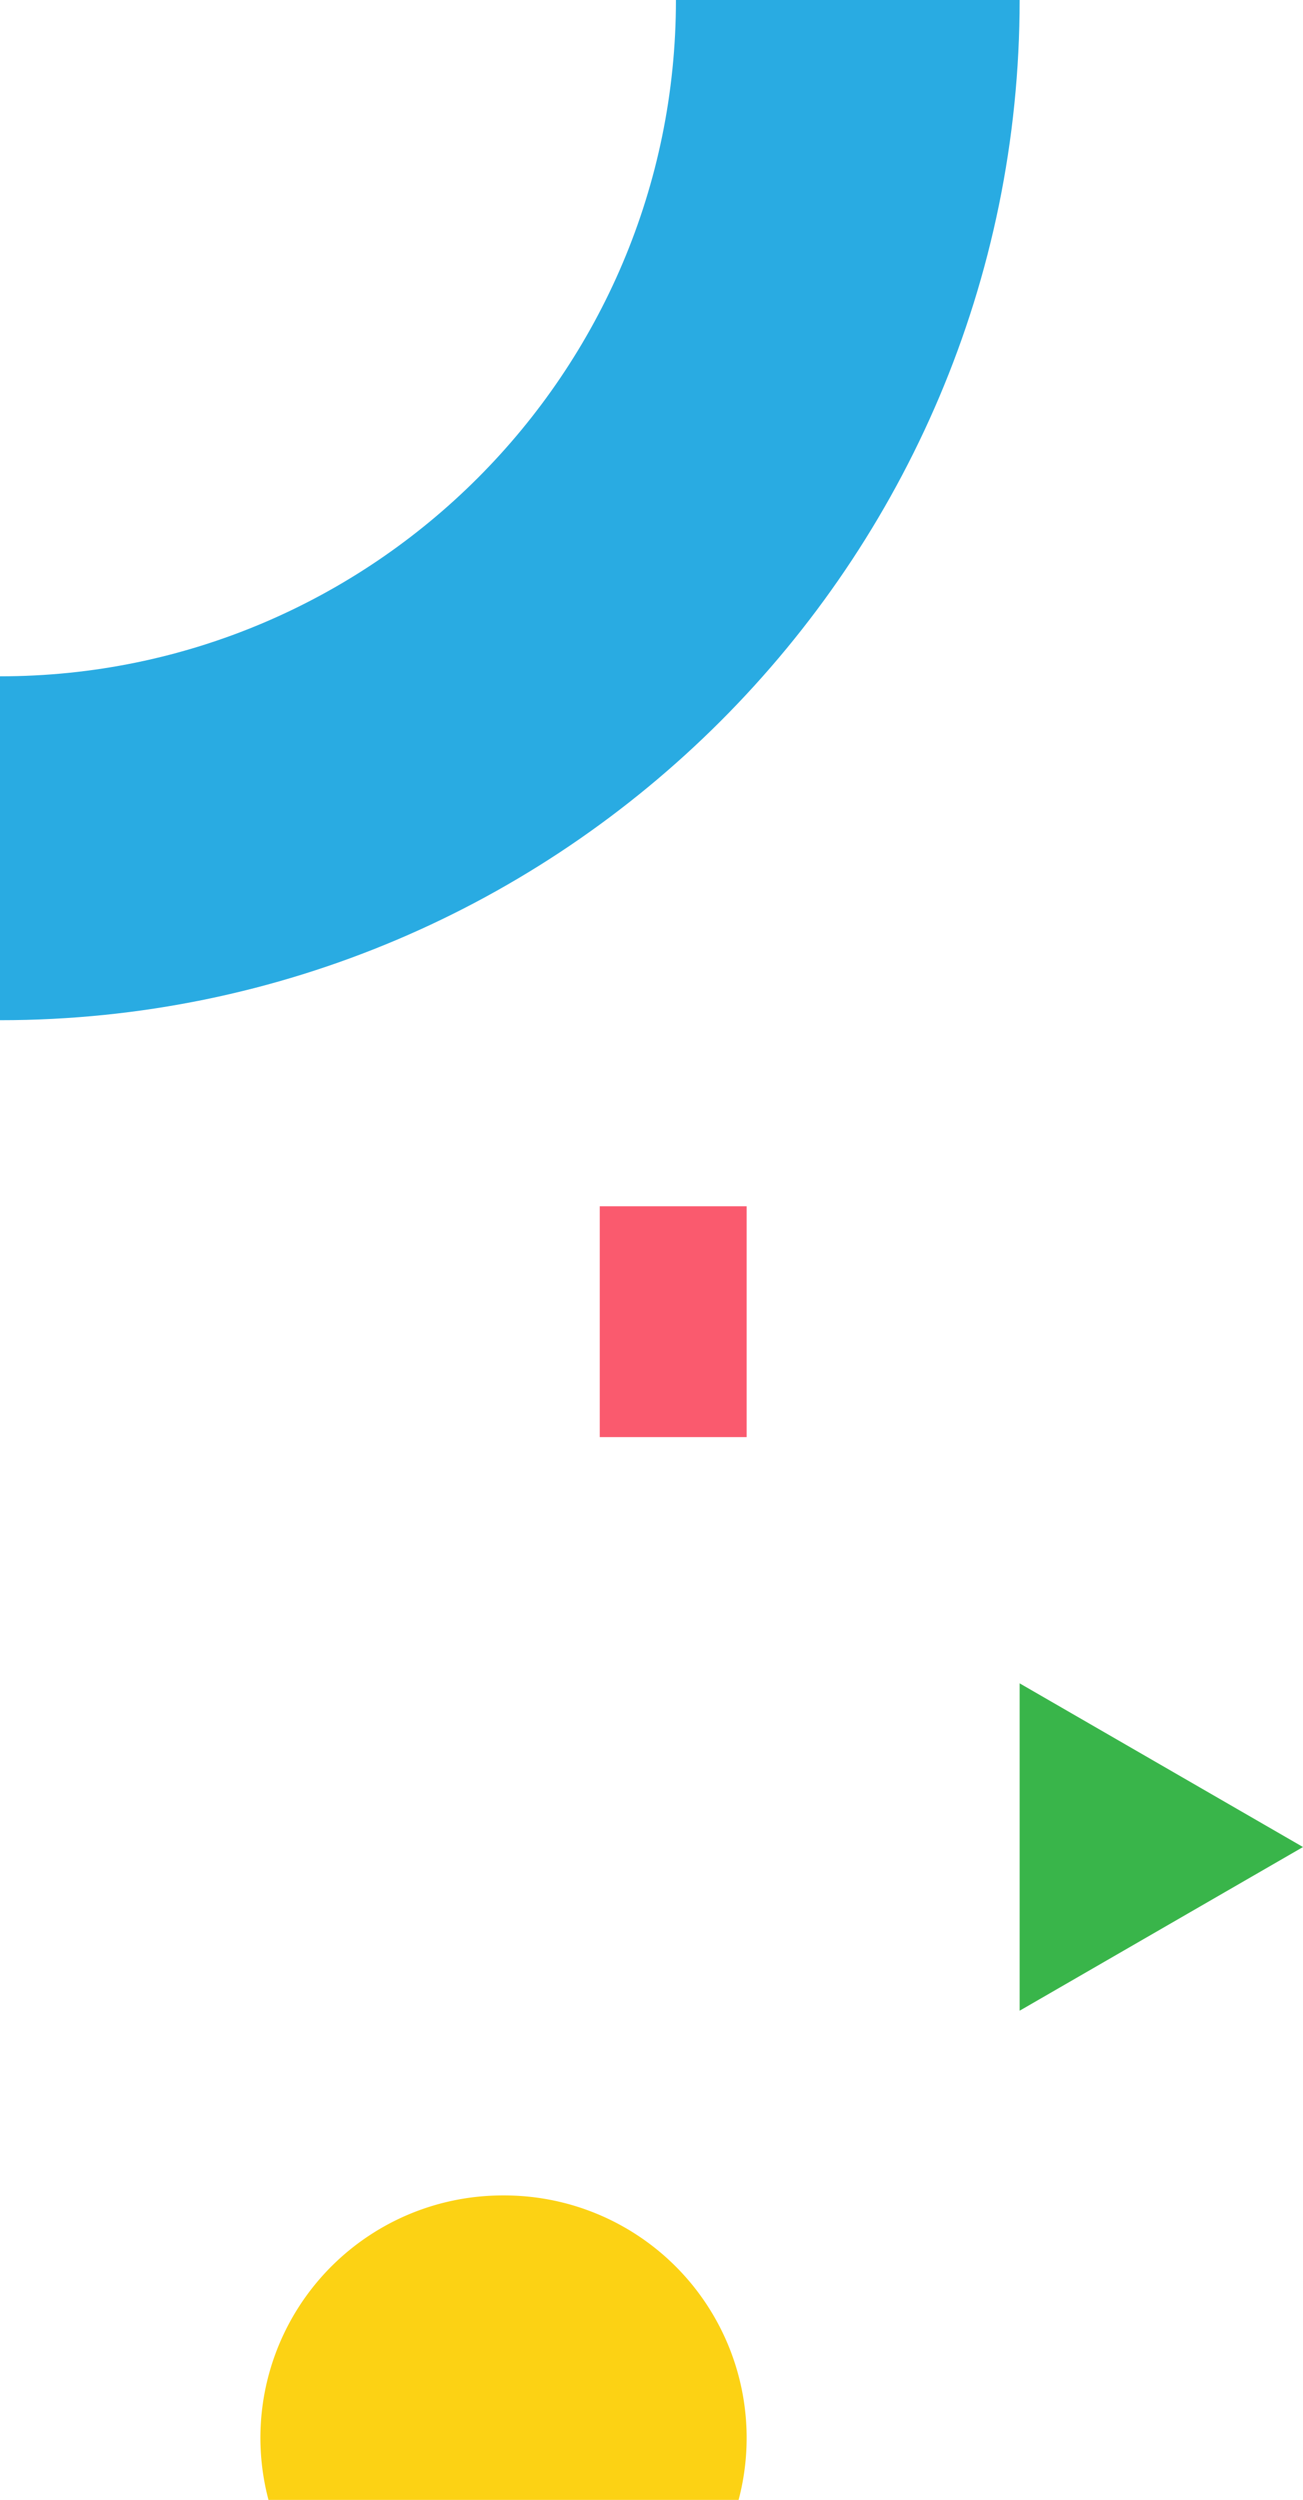
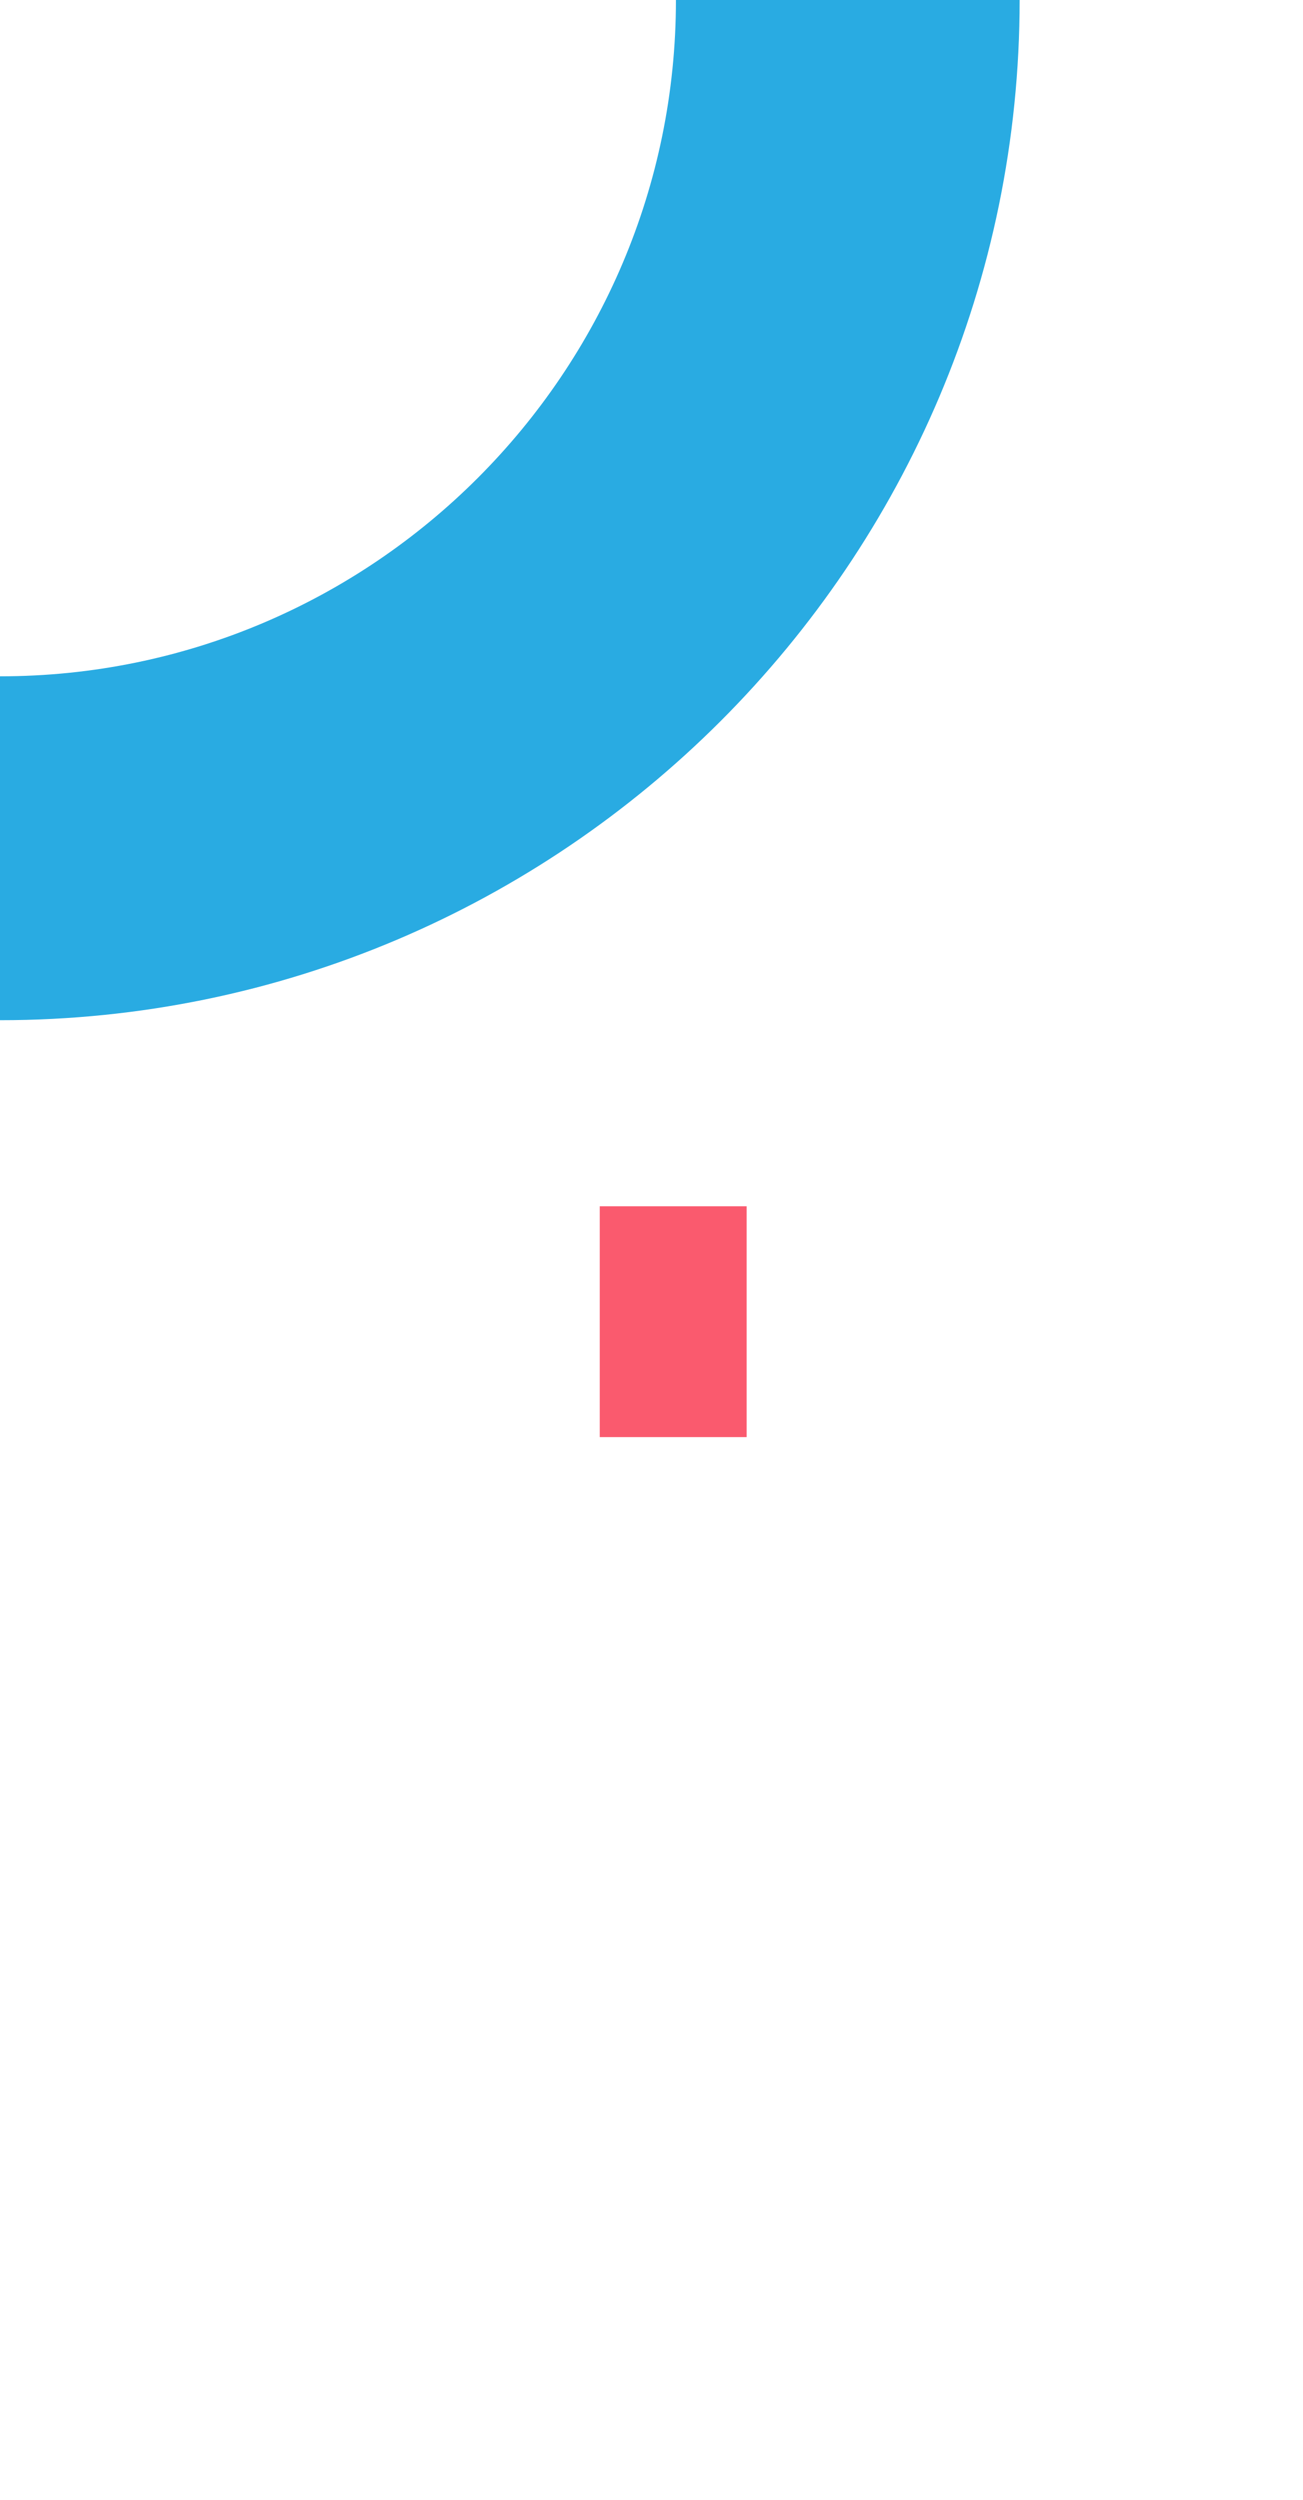
<svg xmlns="http://www.w3.org/2000/svg" width="408" height="782.354" viewBox="0 0 408 782.354">
  <defs>
    <clipPath id="clip-path">
      <rect id="Rectangle_65" data-name="Rectangle 65" width="319.274" height="319.274" fill="none" />
    </clipPath>
    <clipPath id="clip-path-2">
      <rect id="Rectangle_69" data-name="Rectangle 69" width="152.254" height="95.287" fill="none" />
    </clipPath>
  </defs>
  <g id="banner_deco_left" transform="translate(0 -199.016)">
    <g id="Group_35" data-name="Group 35" transform="translate(0 199.017)">
      <g id="Group_34" data-name="Group 34" transform="translate(0 0)" clip-path="url(#clip-path)">
        <path id="Path_174" data-name="Path 174" d="M0,319.274V211.652c116.707,0,211.652-94.946,211.652-211.652H319.274C319.274,176.052,176.052,319.274,0,319.274" transform="translate(0 0.002)" fill="#29abe2" />
      </g>
    </g>
-     <path id="Path_175" data-name="Path 175" d="M0,0V102.452L88.726,51.226Z" transform="translate(319.274 725.822)" fill="#39b54a" />
    <rect id="Rectangle_68" data-name="Rectangle 68" width="46" height="72.237" transform="translate(187.795 576.525)" fill="#fa5a6e" />
    <g id="Group_40" data-name="Group 40" transform="translate(81.541 886.083)">
      <g id="Group_39" data-name="Group 39" transform="translate(0 0)" clip-path="url(#clip-path-2)">
-         <path id="Path_178" data-name="Path 178" d="M76.13,0a75.86,75.86,0,0,0-73.6,95.287h147.2A75.881,75.881,0,0,0,76.13,0" transform="translate(0 -0.001)" fill="#fcd214" />
-       </g>
+         </g>
    </g>
  </g>
</svg>